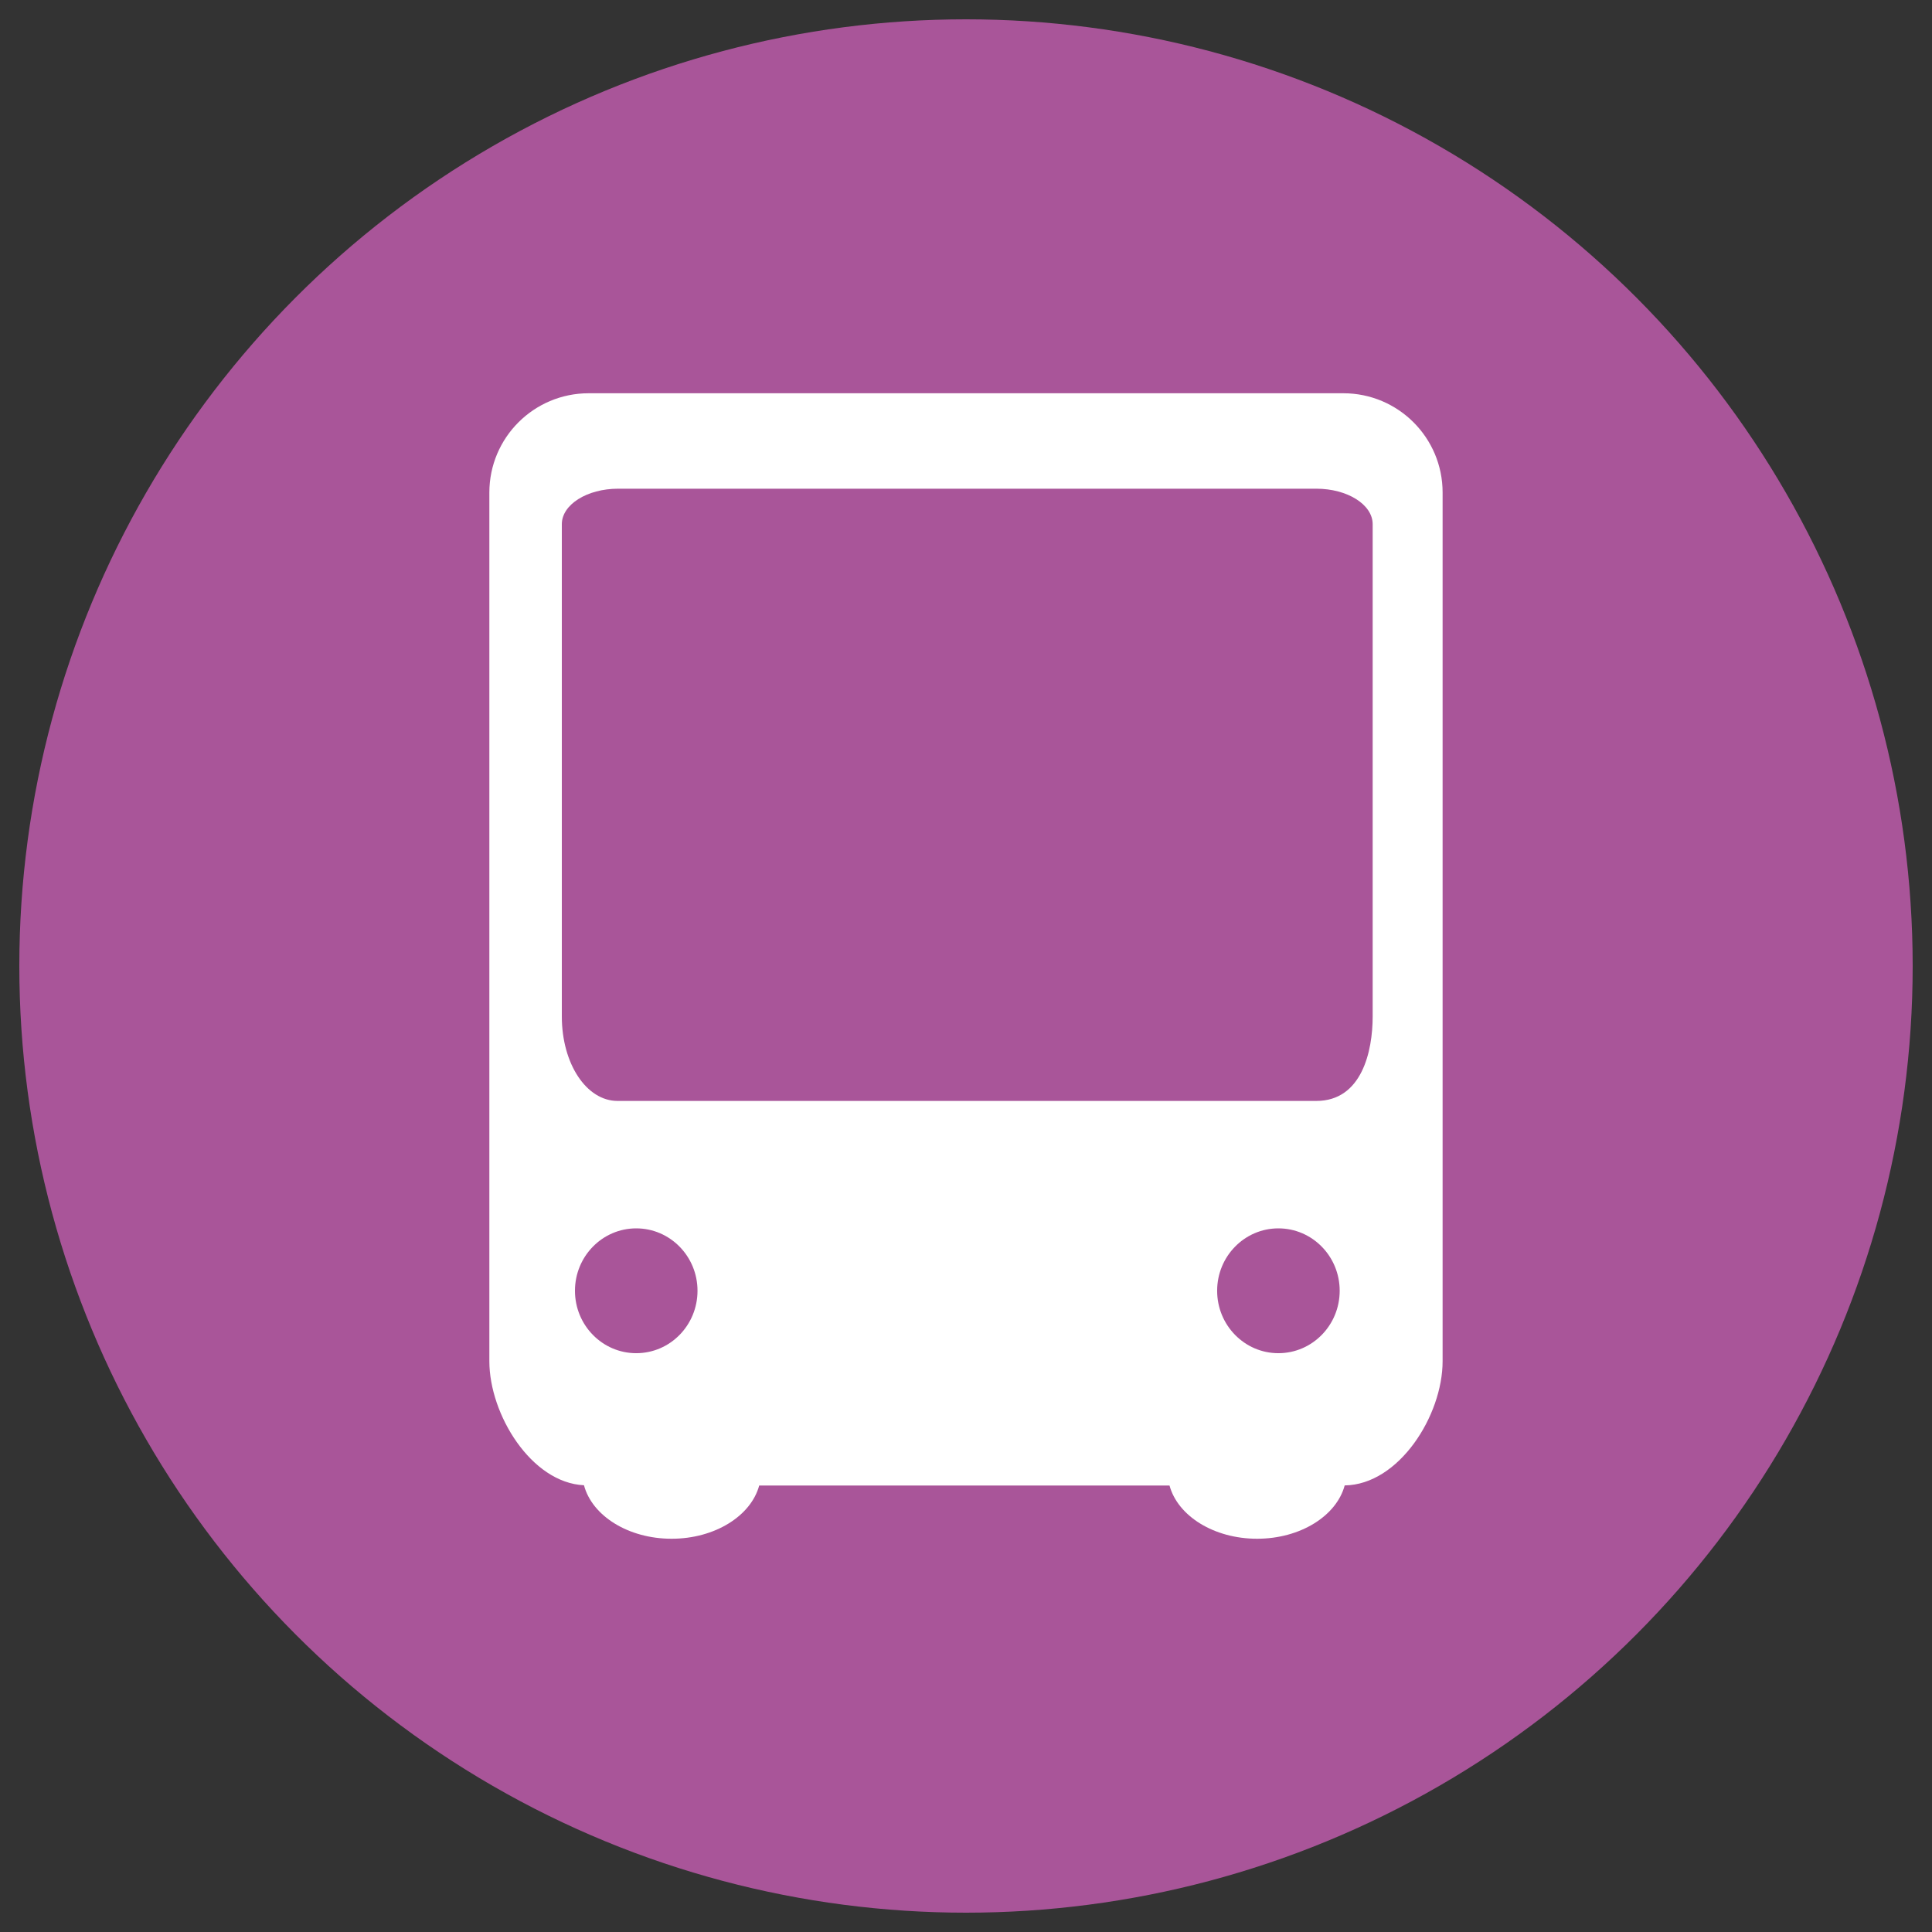
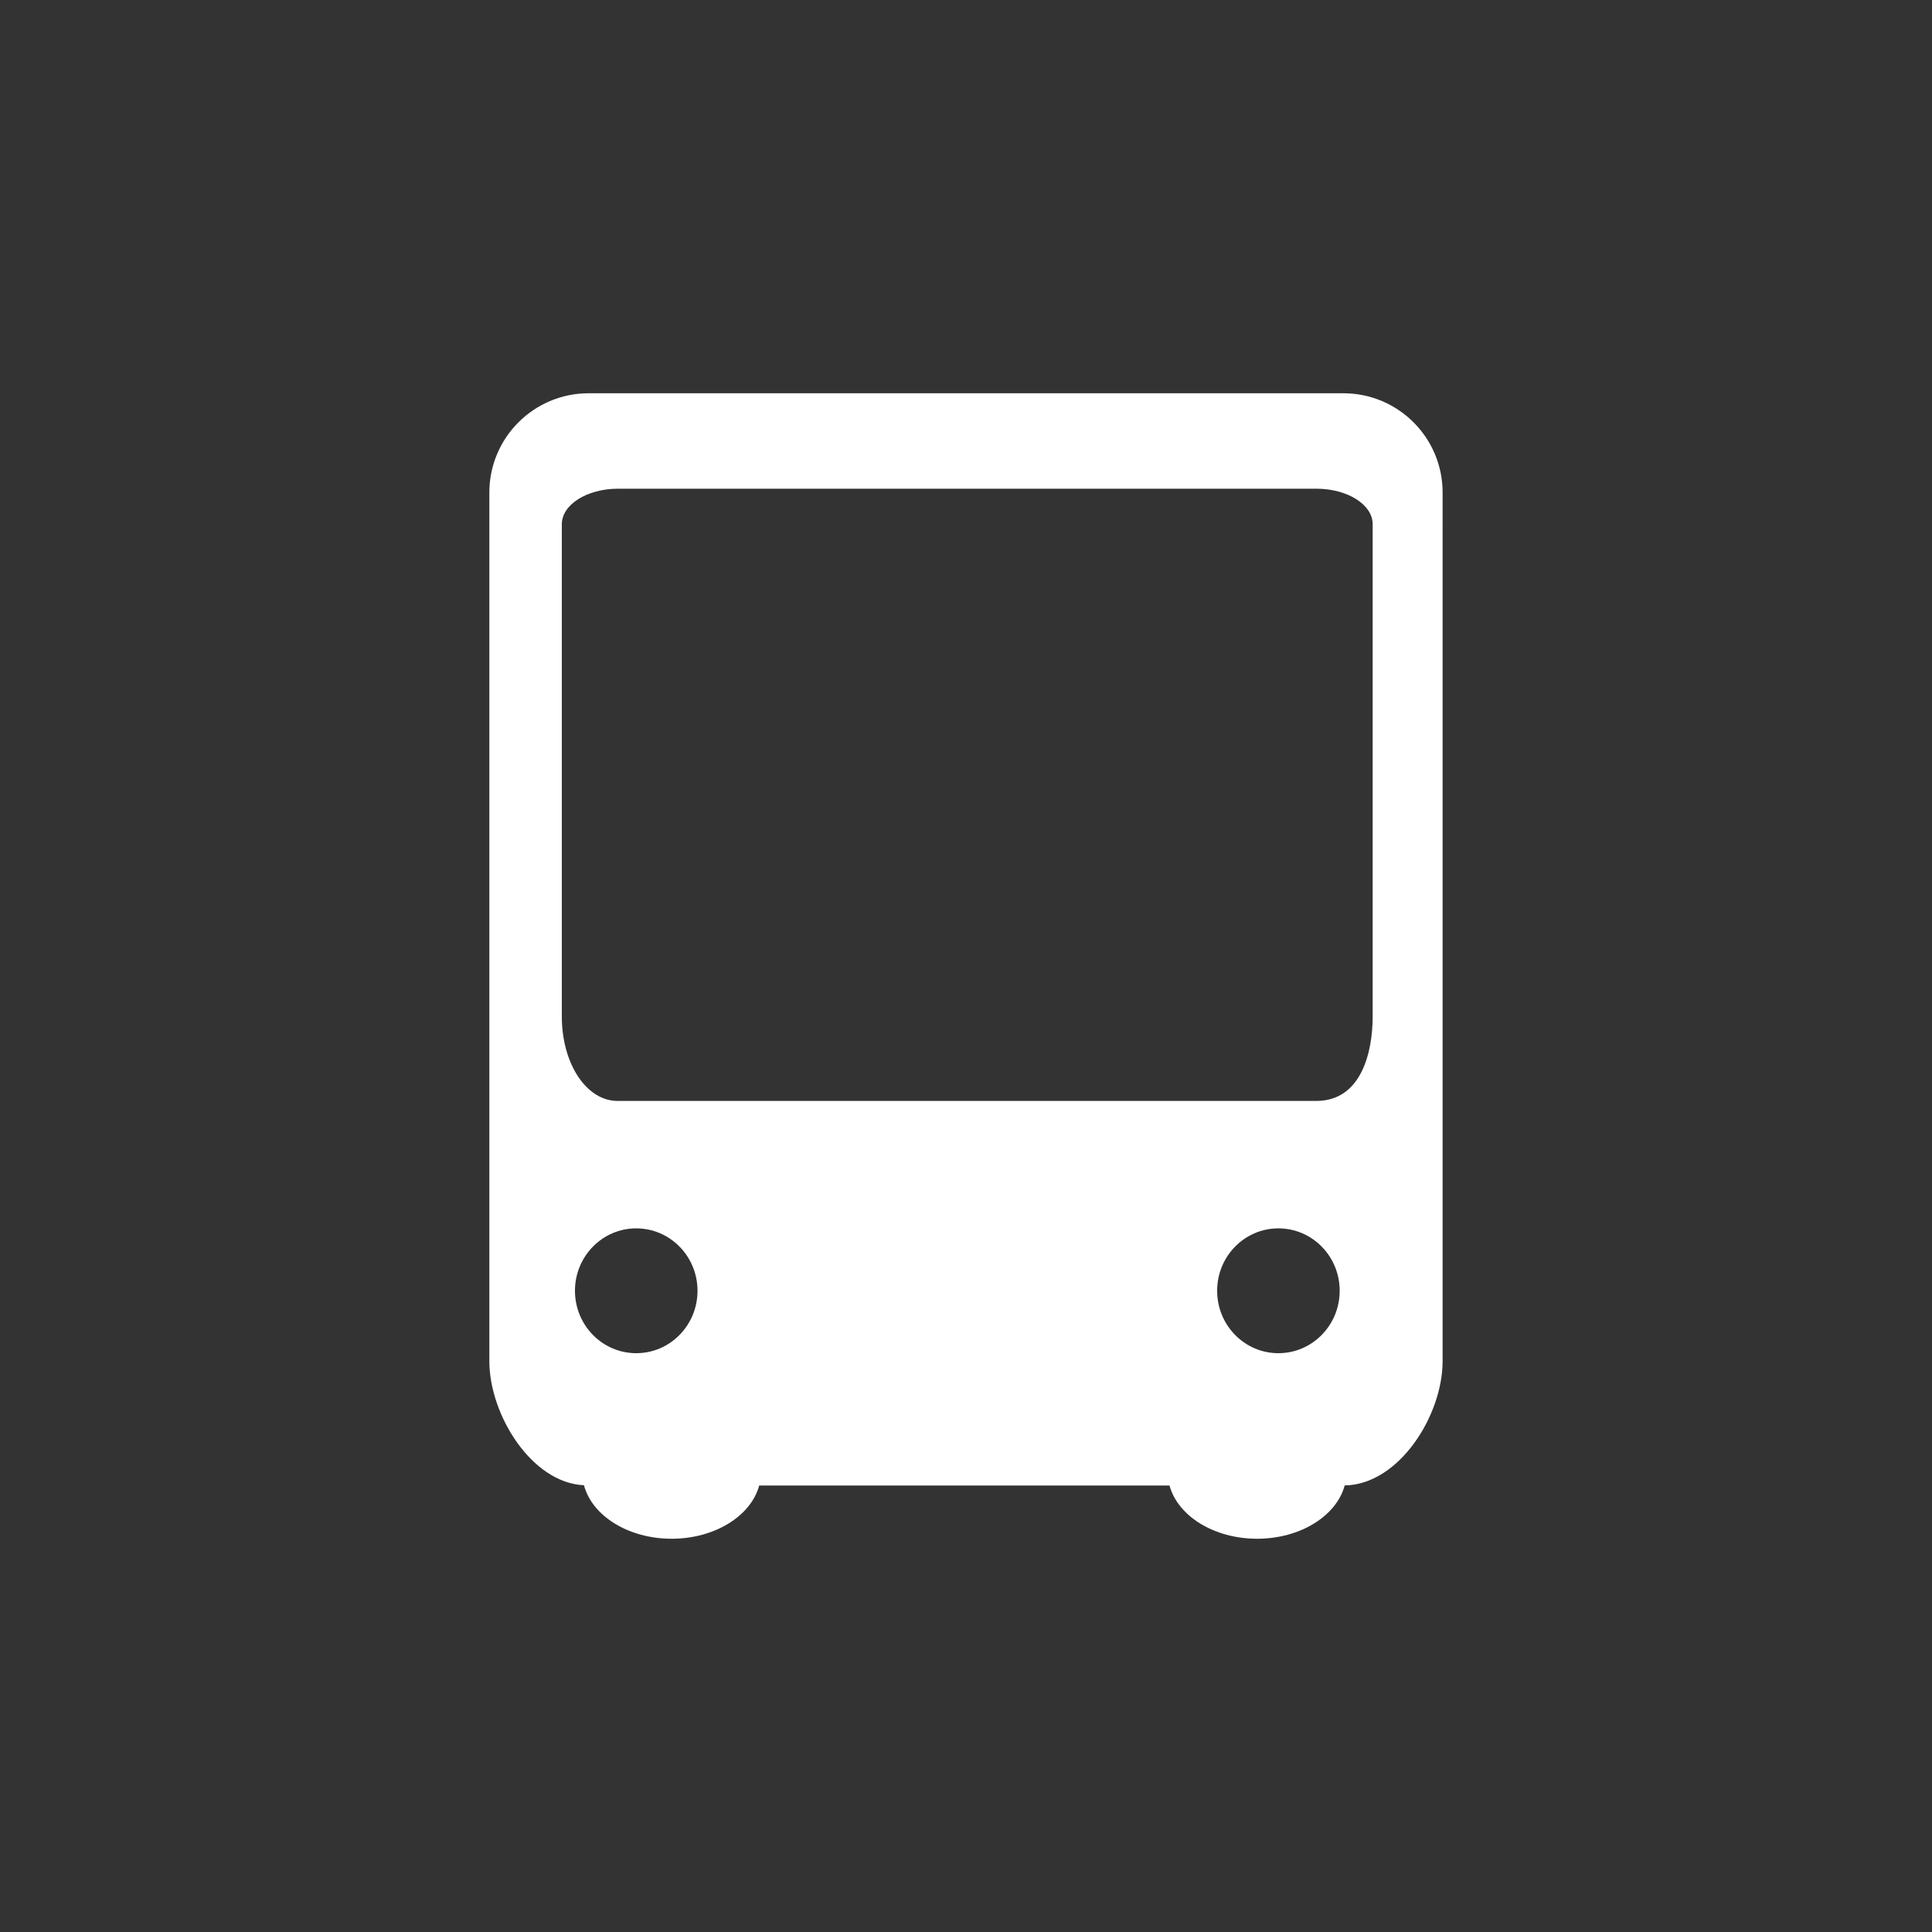
<svg xmlns="http://www.w3.org/2000/svg" version="1.1" id="Ebene_1" x="0px" y="0px" viewBox="0 0 100 100" style="enable-background:new 0 0 100 100;" xml:space="preserve">
  <rect x="0" y="0" width="100" height="100" fill="#333333" stroke="none" />
  <g id="_x33_0x30_5_">
-     <circle style="fill:#A95599;" cx="50" cy="50" r="49" />
    <path style="fill:#FFFFFF;" d="M69.531,20.355H30.468c-2.838,0-5.139,2.301-5.139,5.139v44.962c0,2.757,2.172,6.294,4.898,6.42   c0.418,1.579,2.289,2.769,4.535,2.769c2.241,0,4.11-1.184,4.534-2.755h21.238c0.425,1.571,2.292,2.755,4.533,2.755   c2.243,0,4.111-1.186,4.534-2.76c2.805-0.038,5.068-3.615,5.068-6.429V25.494C74.671,22.656,72.37,20.355,69.531,20.355z    M32.931,70.041c-1.751,0-3.171-1.446-3.171-3.231c0-1.784,1.42-3.23,3.171-3.23c1.752,0,3.172,1.446,3.172,3.23   C36.103,68.595,34.684,70.041,32.931,70.041z M66.169,70.041c-1.751,0-3.17-1.446-3.17-3.231c0-1.784,1.419-3.23,3.17-3.23   c1.753,0,3.173,1.446,3.173,3.23C69.341,68.595,67.922,70.041,66.169,70.041z M71.049,52.612c0,1.803-0.561,4.372-2.916,4.372   H31.964c-1.611,0-2.884-1.926-2.884-4.372v-25.48c0-1.015,1.306-1.837,2.917-1.837h36.135c1.61,0,2.917,0.822,2.917,1.837V52.612z" />
  </g>
</svg>